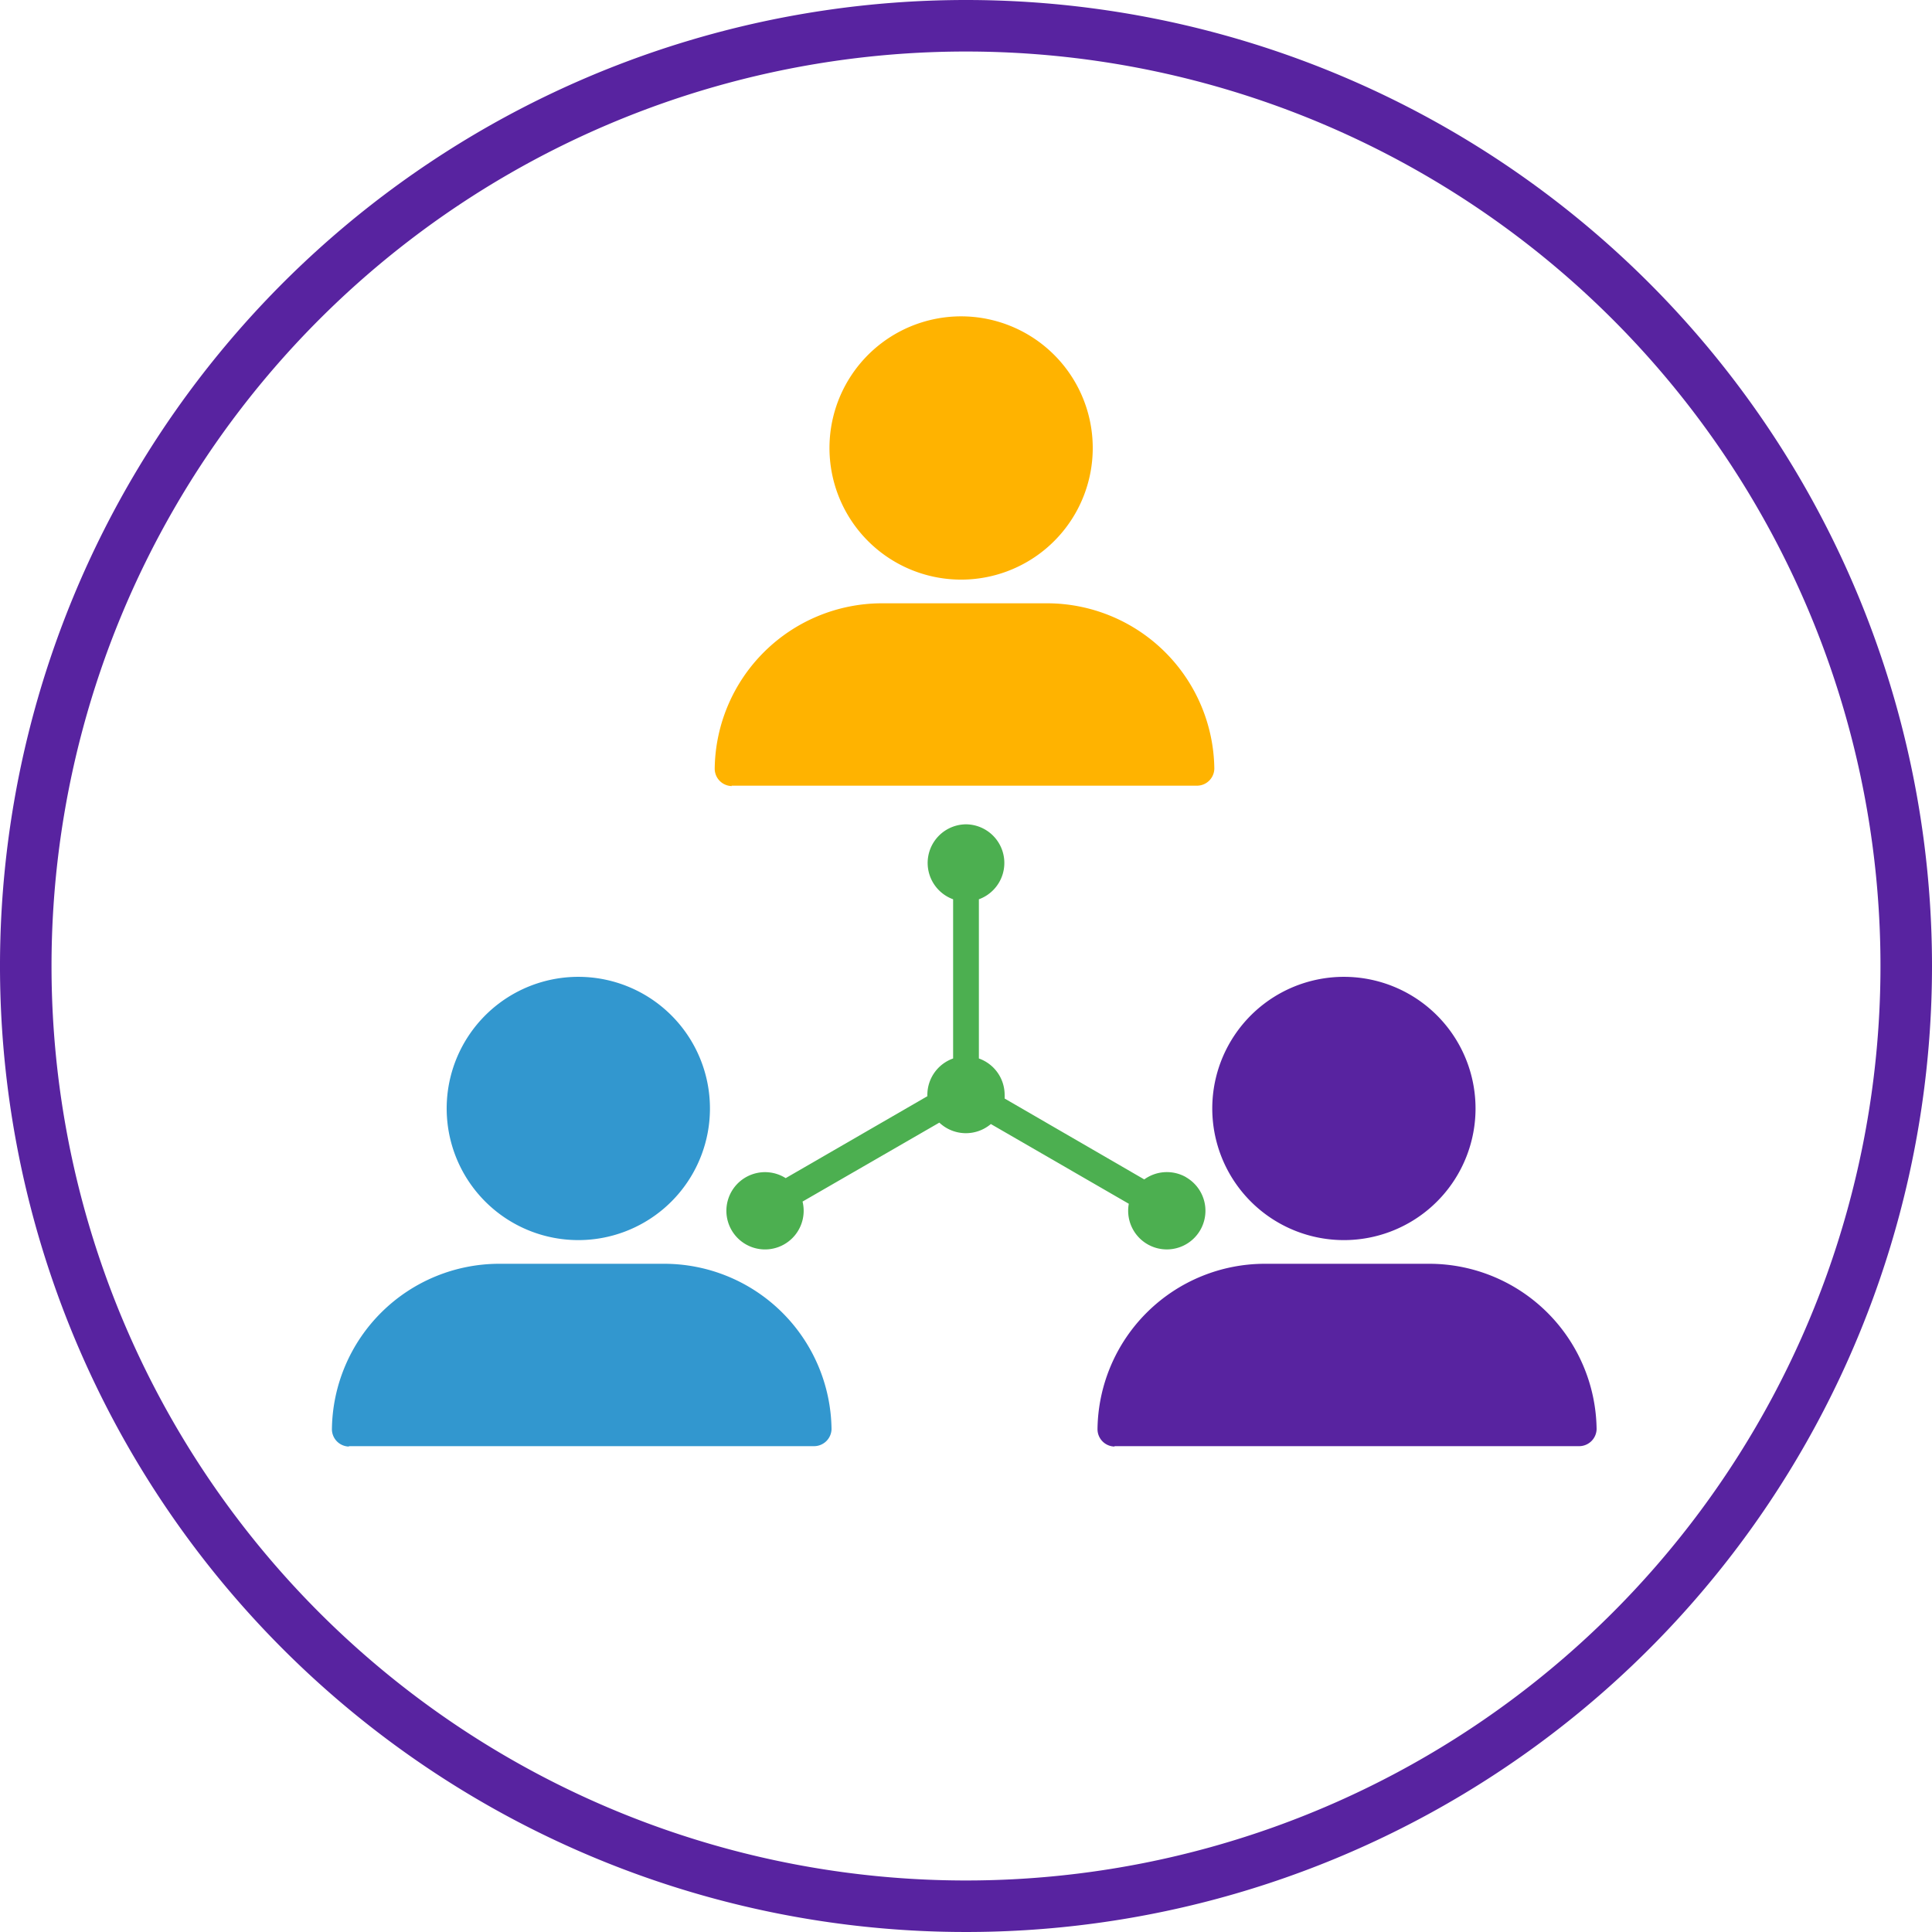
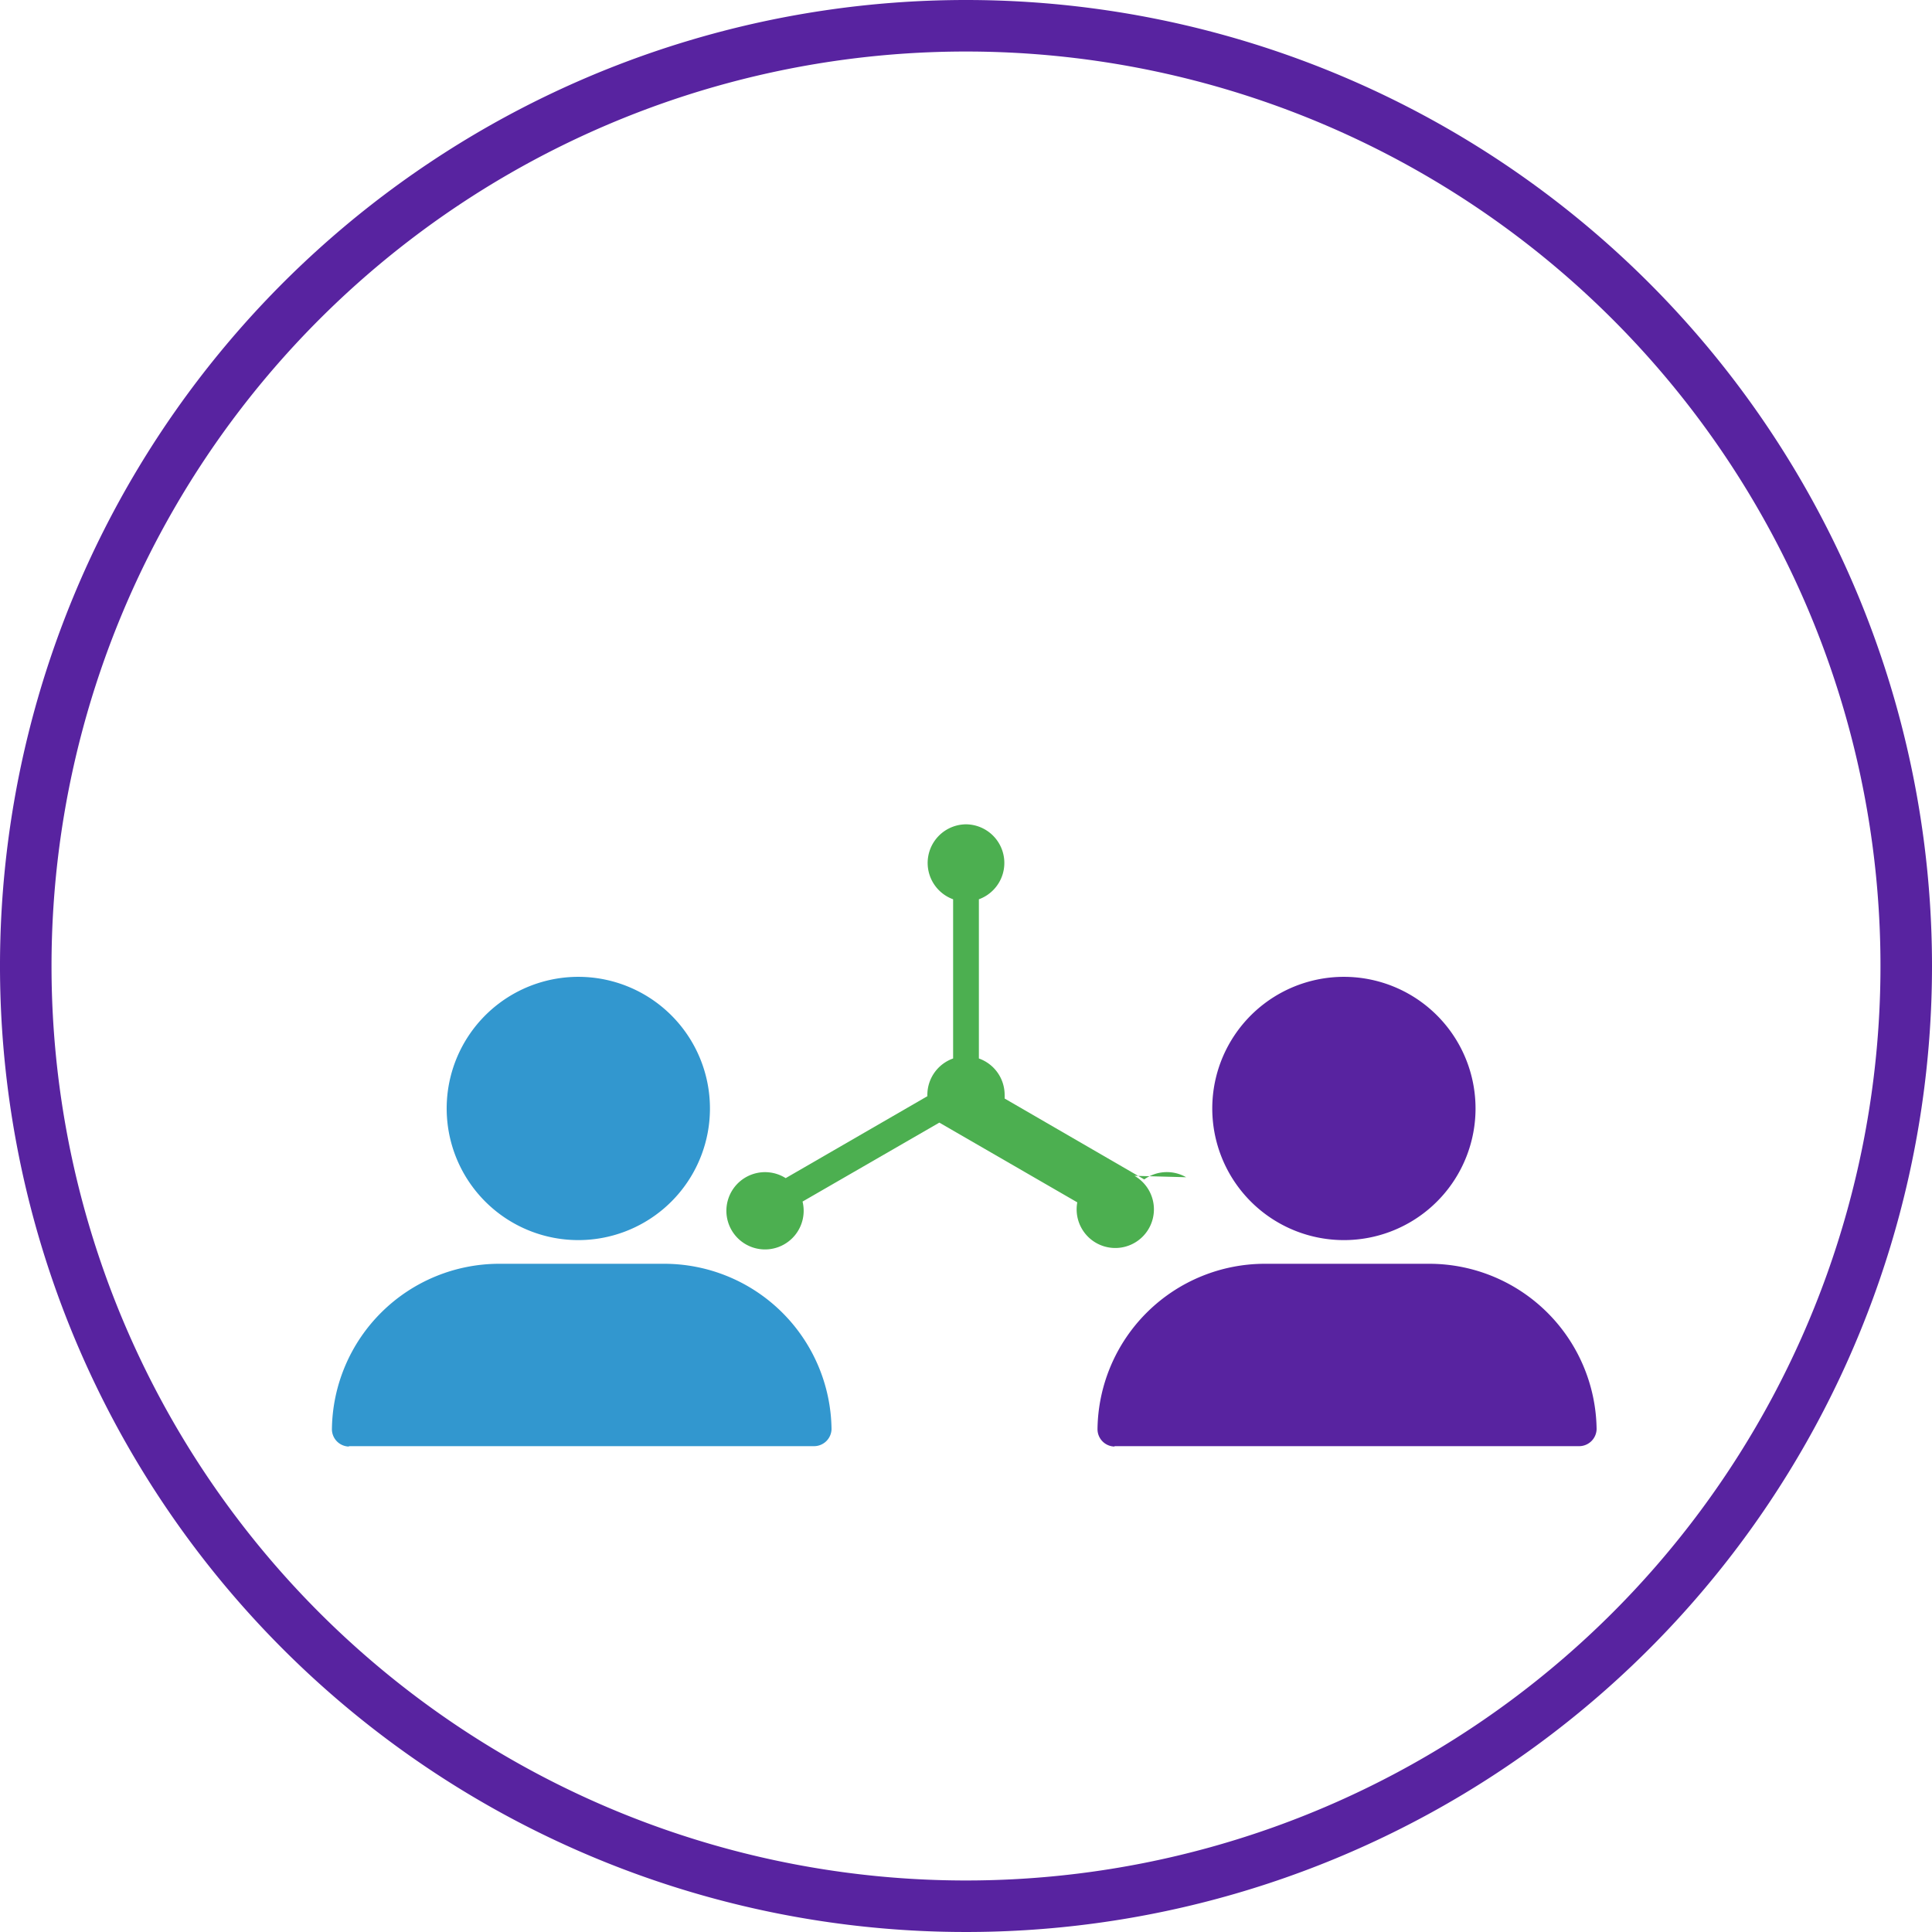
<svg xmlns="http://www.w3.org/2000/svg" id="cul" viewBox="0 0 150 150">
  <defs>
    <style>
      .cls-1 {
        fill: #5823a0;
      }

      .cls-2 {
        fill: #ffb300;
      }

      .cls-3 {
        fill: #3297cf;
      }

      .cls-4 {
        fill: #4caf50;
      }
    </style>
  </defs>
  <g id="Réteg_2" data-name="Réteg 2">
    <path id="Path_105" data-name="Path 105" class="cls-1" d="M75,4A71,71,0,1,1,4,75,71,71,0,0,1,75,4m0-4a75,75,0,1,0,75,75A75,75,0,0,0,75,0Z" />
-     <path id="Forma_1" data-name="Forma 1" class="cls-2" d="M74.79,45a10.22,10.22,0,1,0-7.358-2.954A10.22,10.22,0,0,0,74.79,45Zm-18,16H92.9a1.35,1.35,0,0,0,1.38-1.32h0a13,13,0,0,0-13-12.84H68.49a13,13,0,0,0-13,12.841,1.35,1.35,0,0,0,1.34,1.349Z" />
    <path id="Forma_1-2" data-name="Forma 1" class="cls-3" d="M45.07,96.28a10.22,10.22,0,1,0-7.358-2.954A10.22,10.22,0,0,0,45.07,96.28Zm-18,16H63.18a1.36,1.36,0,0,0,1.38-1.32h0a13,13,0,0,0-13-12.84H38.77a13,13,0,0,0-13,12.841,1.35,1.35,0,0,0,1.34,1.349Z" />
    <path id="Forma_1-3" data-name="Forma 1" class="cls-1" d="M104.51,96.28a10.22,10.22,0,1,0-7.358-2.954A10.22,10.22,0,0,0,104.51,96.28Zm-18,16h36.07a1.36,1.36,0,0,0,1.38-1.32h0a13,13,0,0,0-13-12.84H98.21a13,13,0,0,0-13,12.841,1.35,1.35,0,0,0,1.34,1.349Z" />
-     <path id="Path_106" data-name="Path 106" class="cls-4" d="M92.09,91.4a3,3,0,0,0-3.25.17L78,85.29A2.852,2.852,0,0,0,78,85a3,3,0,0,0-2-2.82V69.82A3,3,0,0,0,75,64h0a3,3,0,0,0-1,5.82V82.18A3,3,0,0,0,72,85v.11L61,91.47a3,3,0,1,0,1.31,1.82l10.62-6.13a3,3,0,0,0,4,.11l10.71,6.19a3,3,0,1,0,4.44-2.06Z" />
+     <path id="Path_106" data-name="Path 106" class="cls-4" d="M92.09,91.4a3,3,0,0,0-3.25.17L78,85.29A2.852,2.852,0,0,0,78,85a3,3,0,0,0-2-2.82V69.82A3,3,0,0,0,75,64h0a3,3,0,0,0-1,5.82V82.18A3,3,0,0,0,72,85v.11L61,91.47a3,3,0,1,0,1.31,1.82l10.62-6.13l10.71,6.19a3,3,0,1,0,4.44-2.06Z" />
  </g>
</svg>